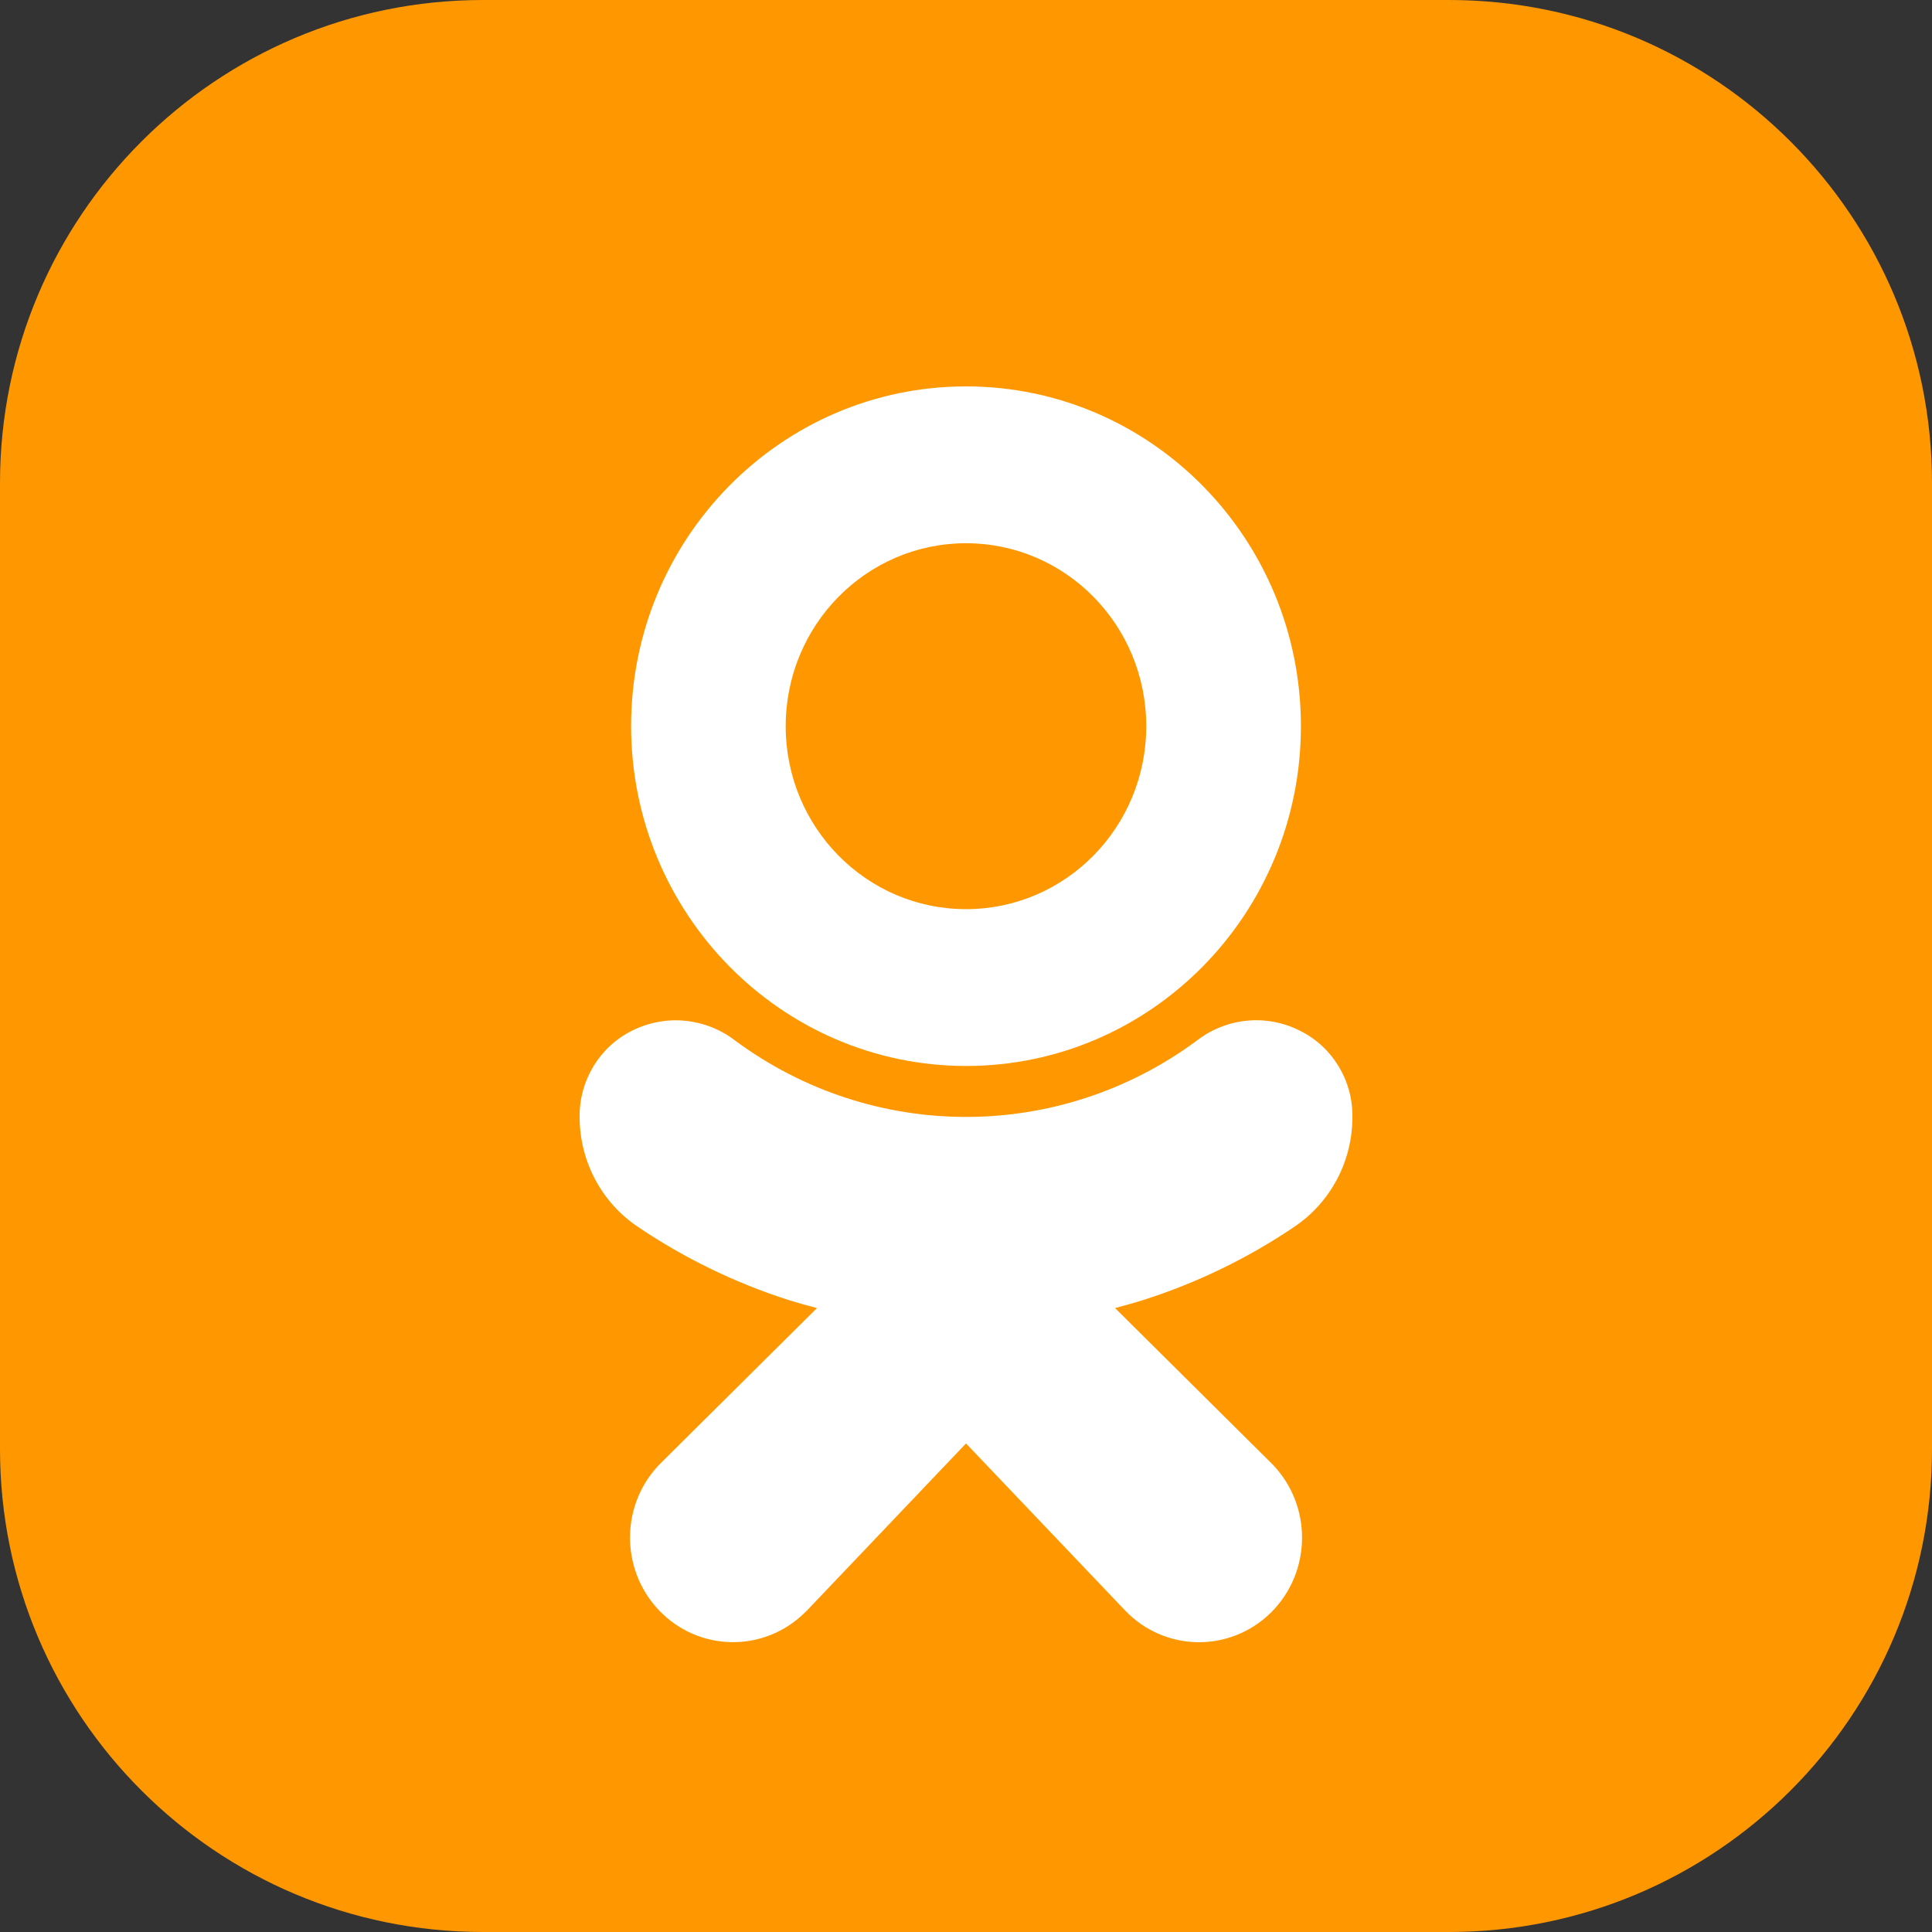
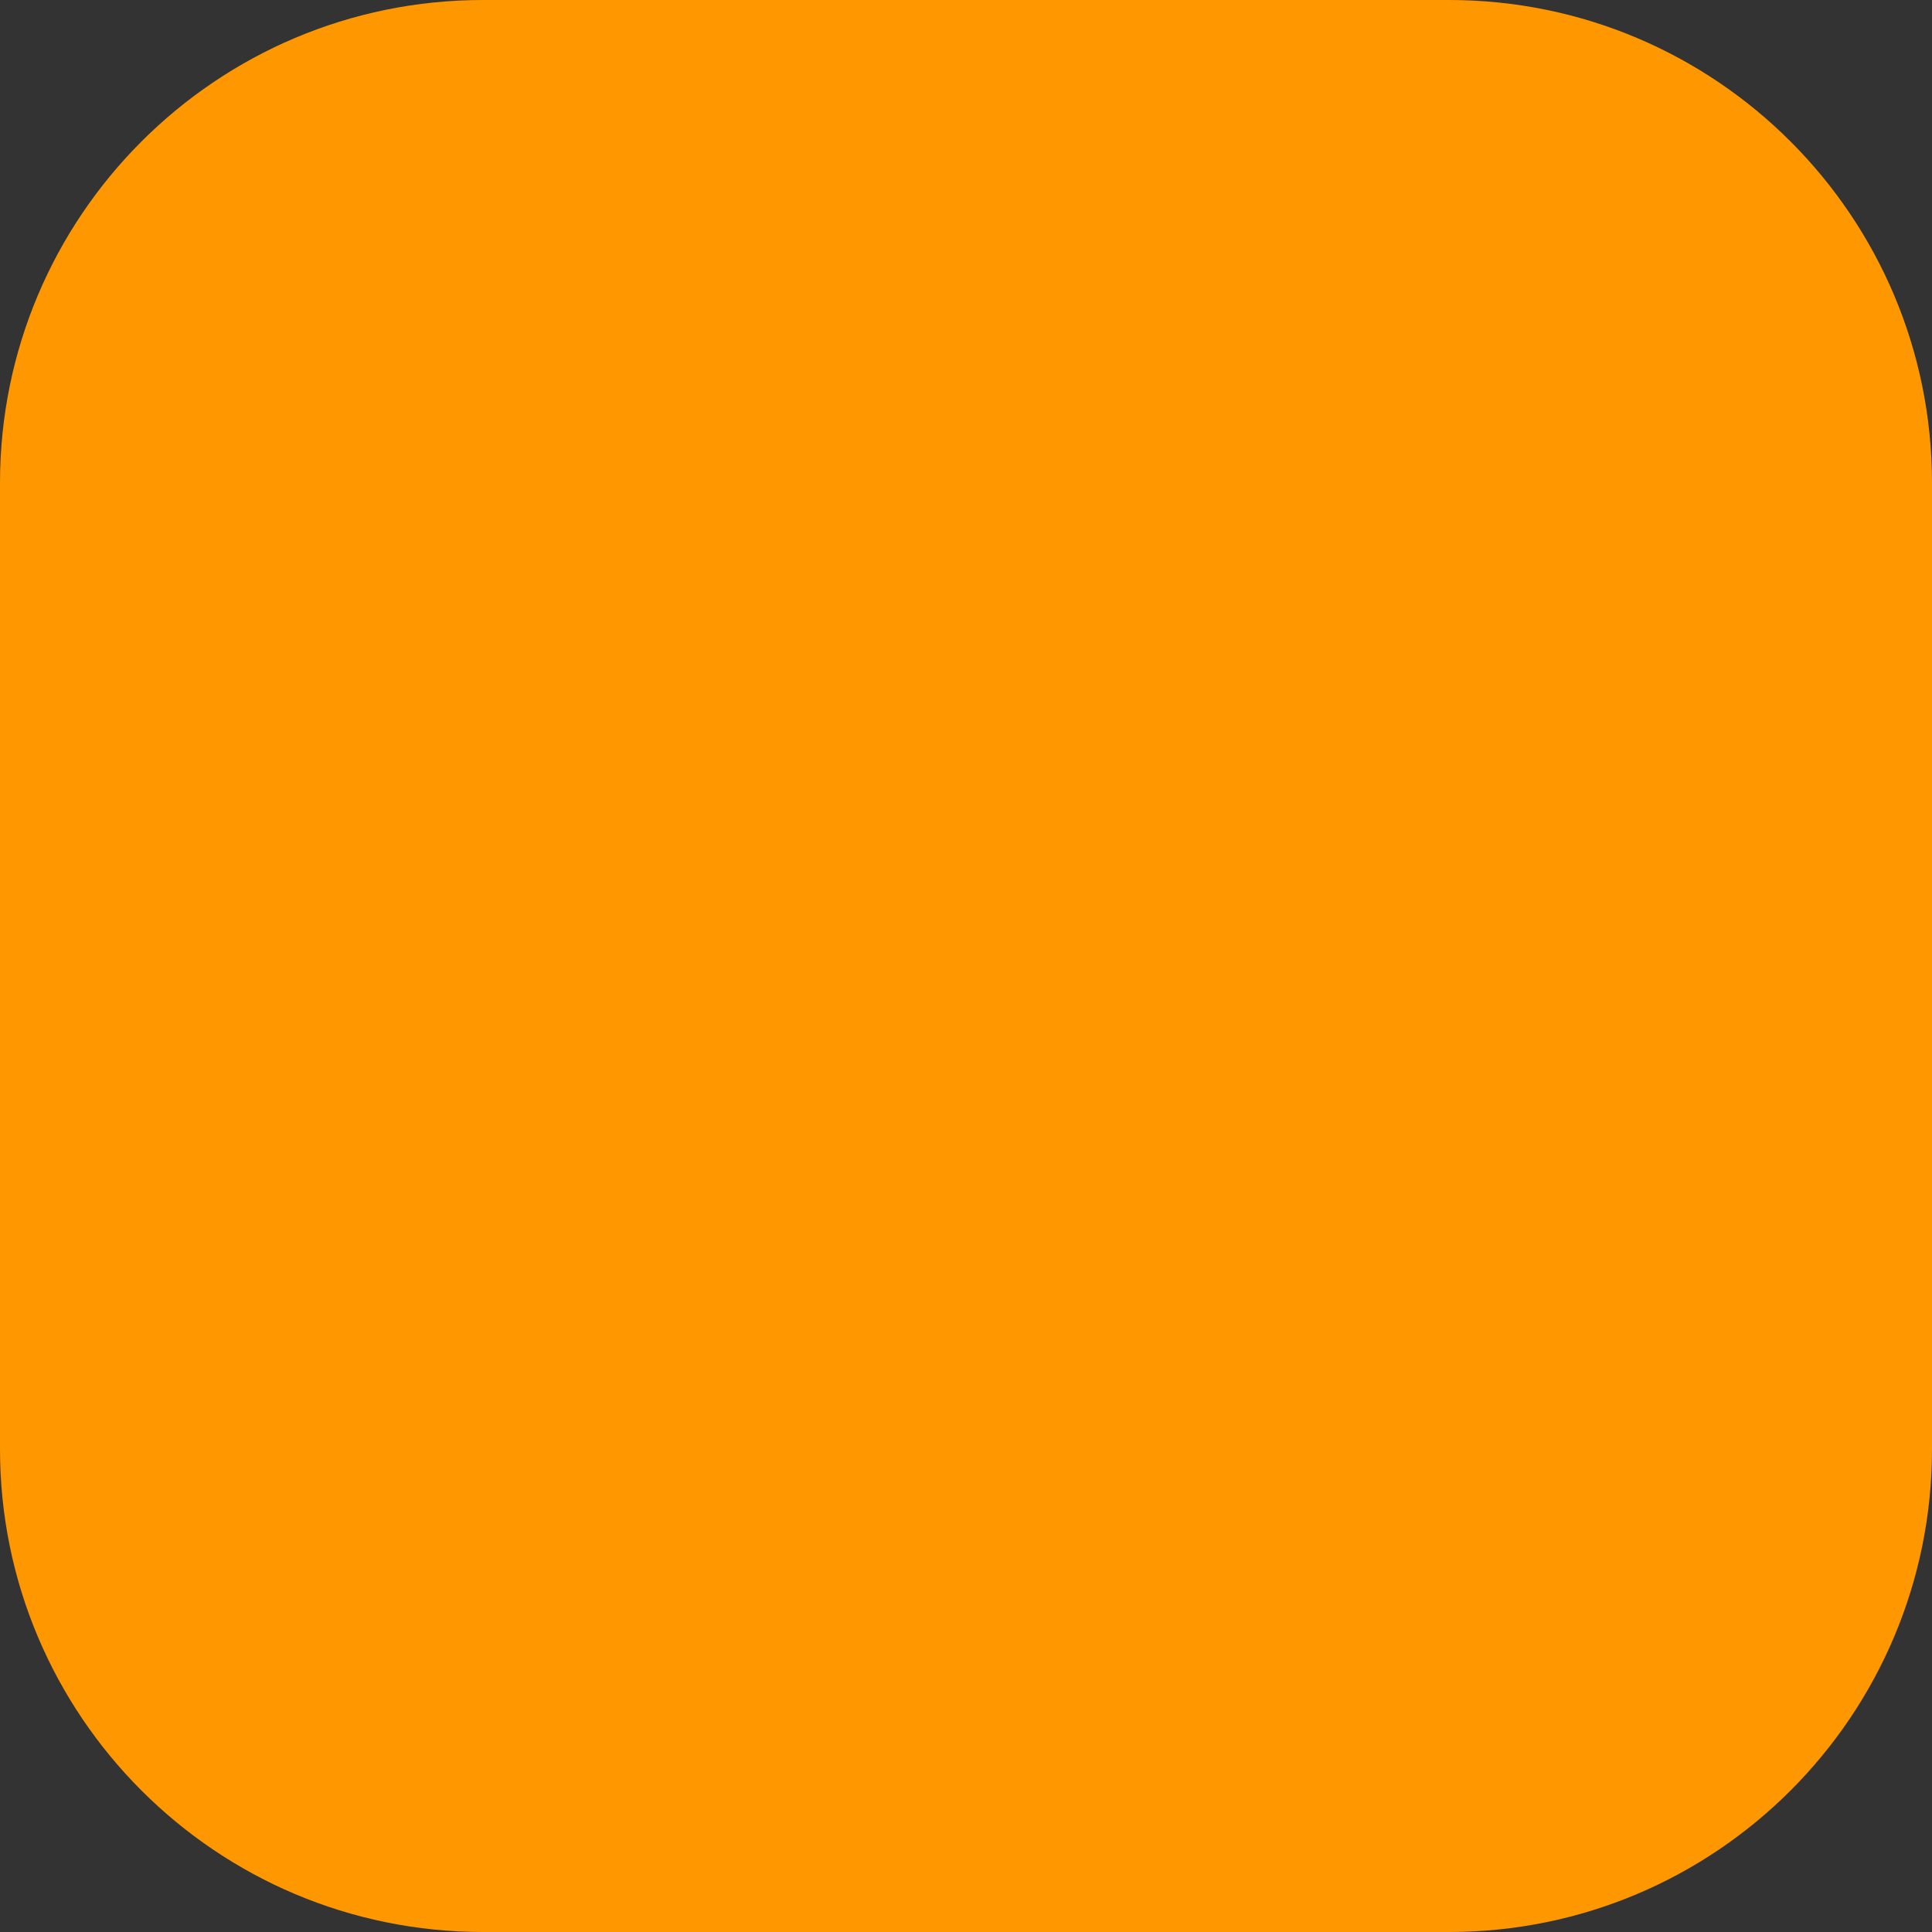
<svg xmlns="http://www.w3.org/2000/svg" version="1.1" id="Слой_1" x="0px" y="0px" width="40px" height="40px" viewBox="-10 -10 40 40" enable-background="new -10 -10 40 40" xml:space="preserve">
  <rect x="-10" y="-10" width="40" height="40" fill="#333333" stroke="none" />
  <g>
    <path fill="#FF9800" d="M0-10h20c5.523,0,10,4.478,10,10v20c0,5.523-4.477,10-10,10H0c-5.522,0-10-4.477-10-10V0   C-10-5.522-5.522-10,0-10z" />
    <g>
-       <path fill="#FFFFFF" d="M10,12.07c3.828,0,6.934-3.149,6.934-7.035S13.828-2,10-2C6.171-2,3.066,1.149,3.066,5.035    C3.071,8.918,6.173,12.066,10,12.07z M10,1.247c2.063,0,3.732,1.696,3.732,3.788S12.063,8.823,10,8.823S6.267,7.127,6.267,5.035    S7.938,1.247,10,1.247z" />
-       <path fill="#FFFFFF" d="M16.791,15.404C17.545,14.9,18,14.047,18,13.131c0.012-0.76-0.412-1.457-1.086-1.791    c-0.691-0.351-1.518-0.271-2.133,0.203c-2.848,2.109-6.713,2.109-9.562,0c-0.616-0.473-1.442-0.551-2.134-0.203    C2.413,11.674,1.991,12.371,2,13.129c0.002,0.916,0.456,1.77,1.209,2.273c0.966,0.652,2.018,1.162,3.125,1.516    c0.188,0.059,0.382,0.113,0.581,0.164l-3.223,3.199c-0.846,0.832-0.866,2.203-0.046,3.061s2.171,0.879,3.017,0.045    c0.018-0.016,0.035-0.033,0.052-0.051L10,19.885l3.293,3.457c0.818,0.857,2.168,0.881,3.016,0.049    c0.846-0.832,0.867-2.203,0.047-3.063c-0.016-0.016-0.035-0.035-0.051-0.051l-3.219-3.195c0.199-0.053,0.395-0.107,0.582-0.166    C14.775,16.564,15.826,16.055,16.791,15.404z" />
-     </g>
+       </g>
  </g>
</svg>